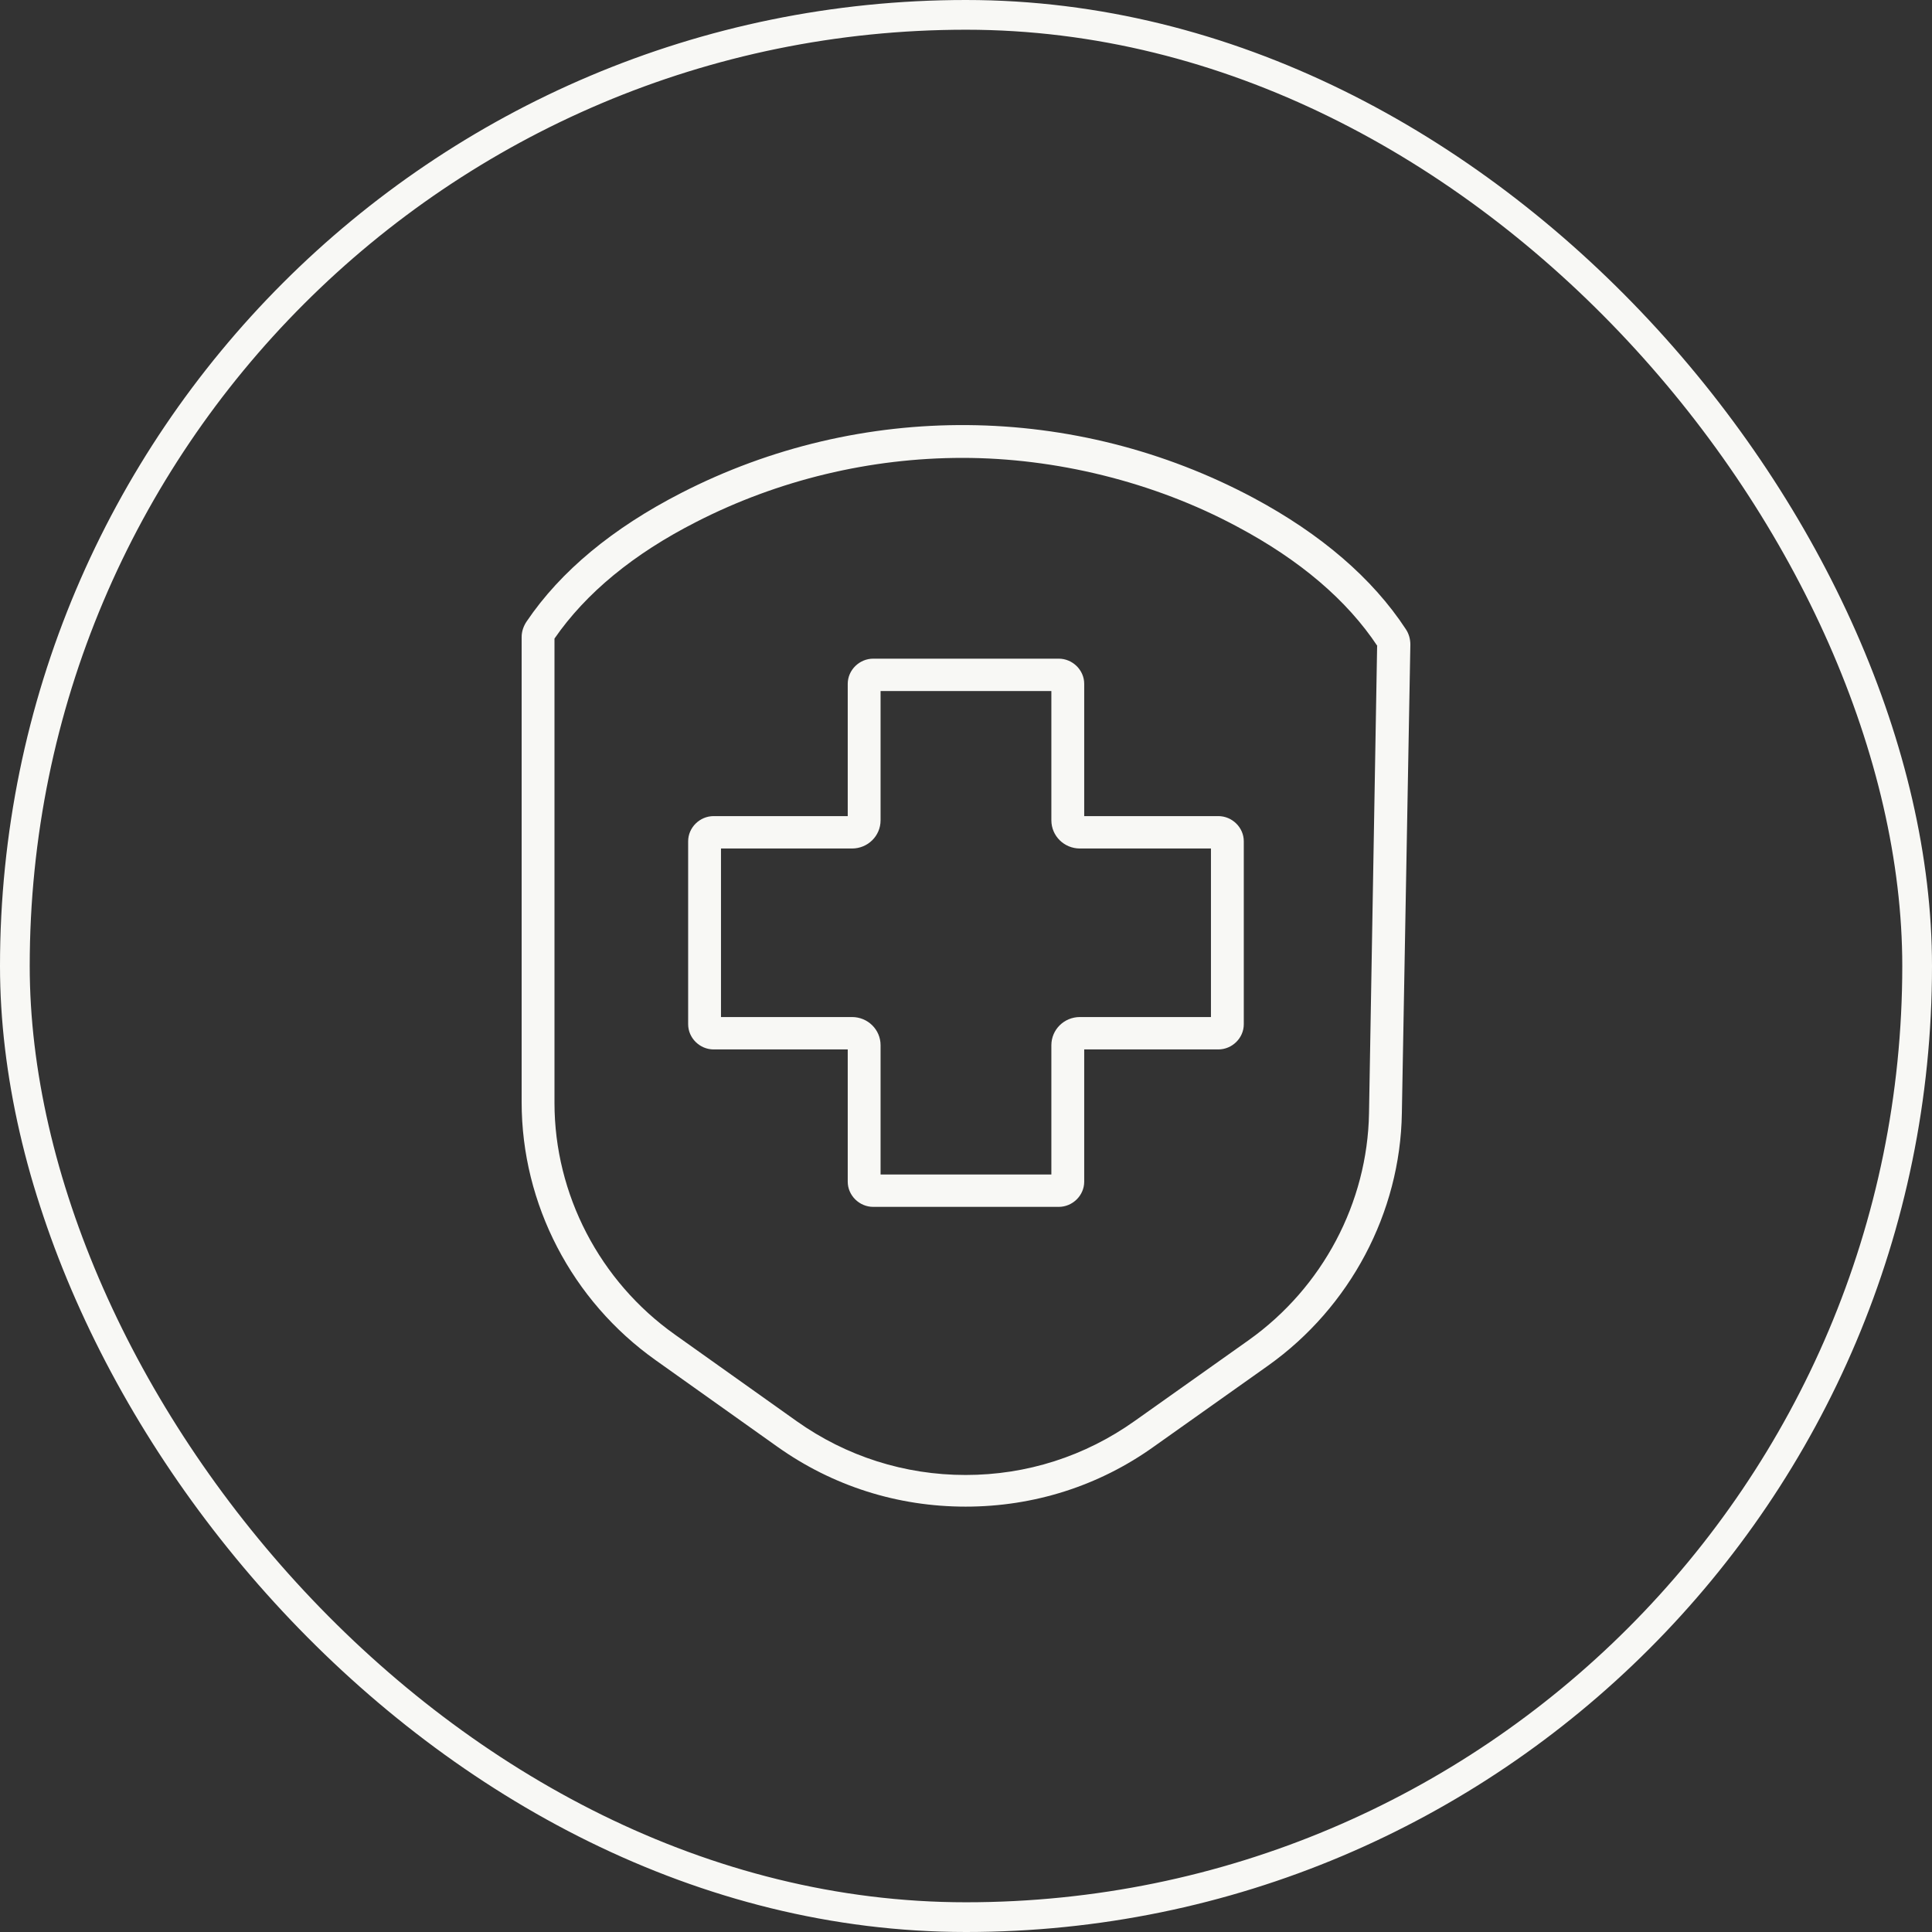
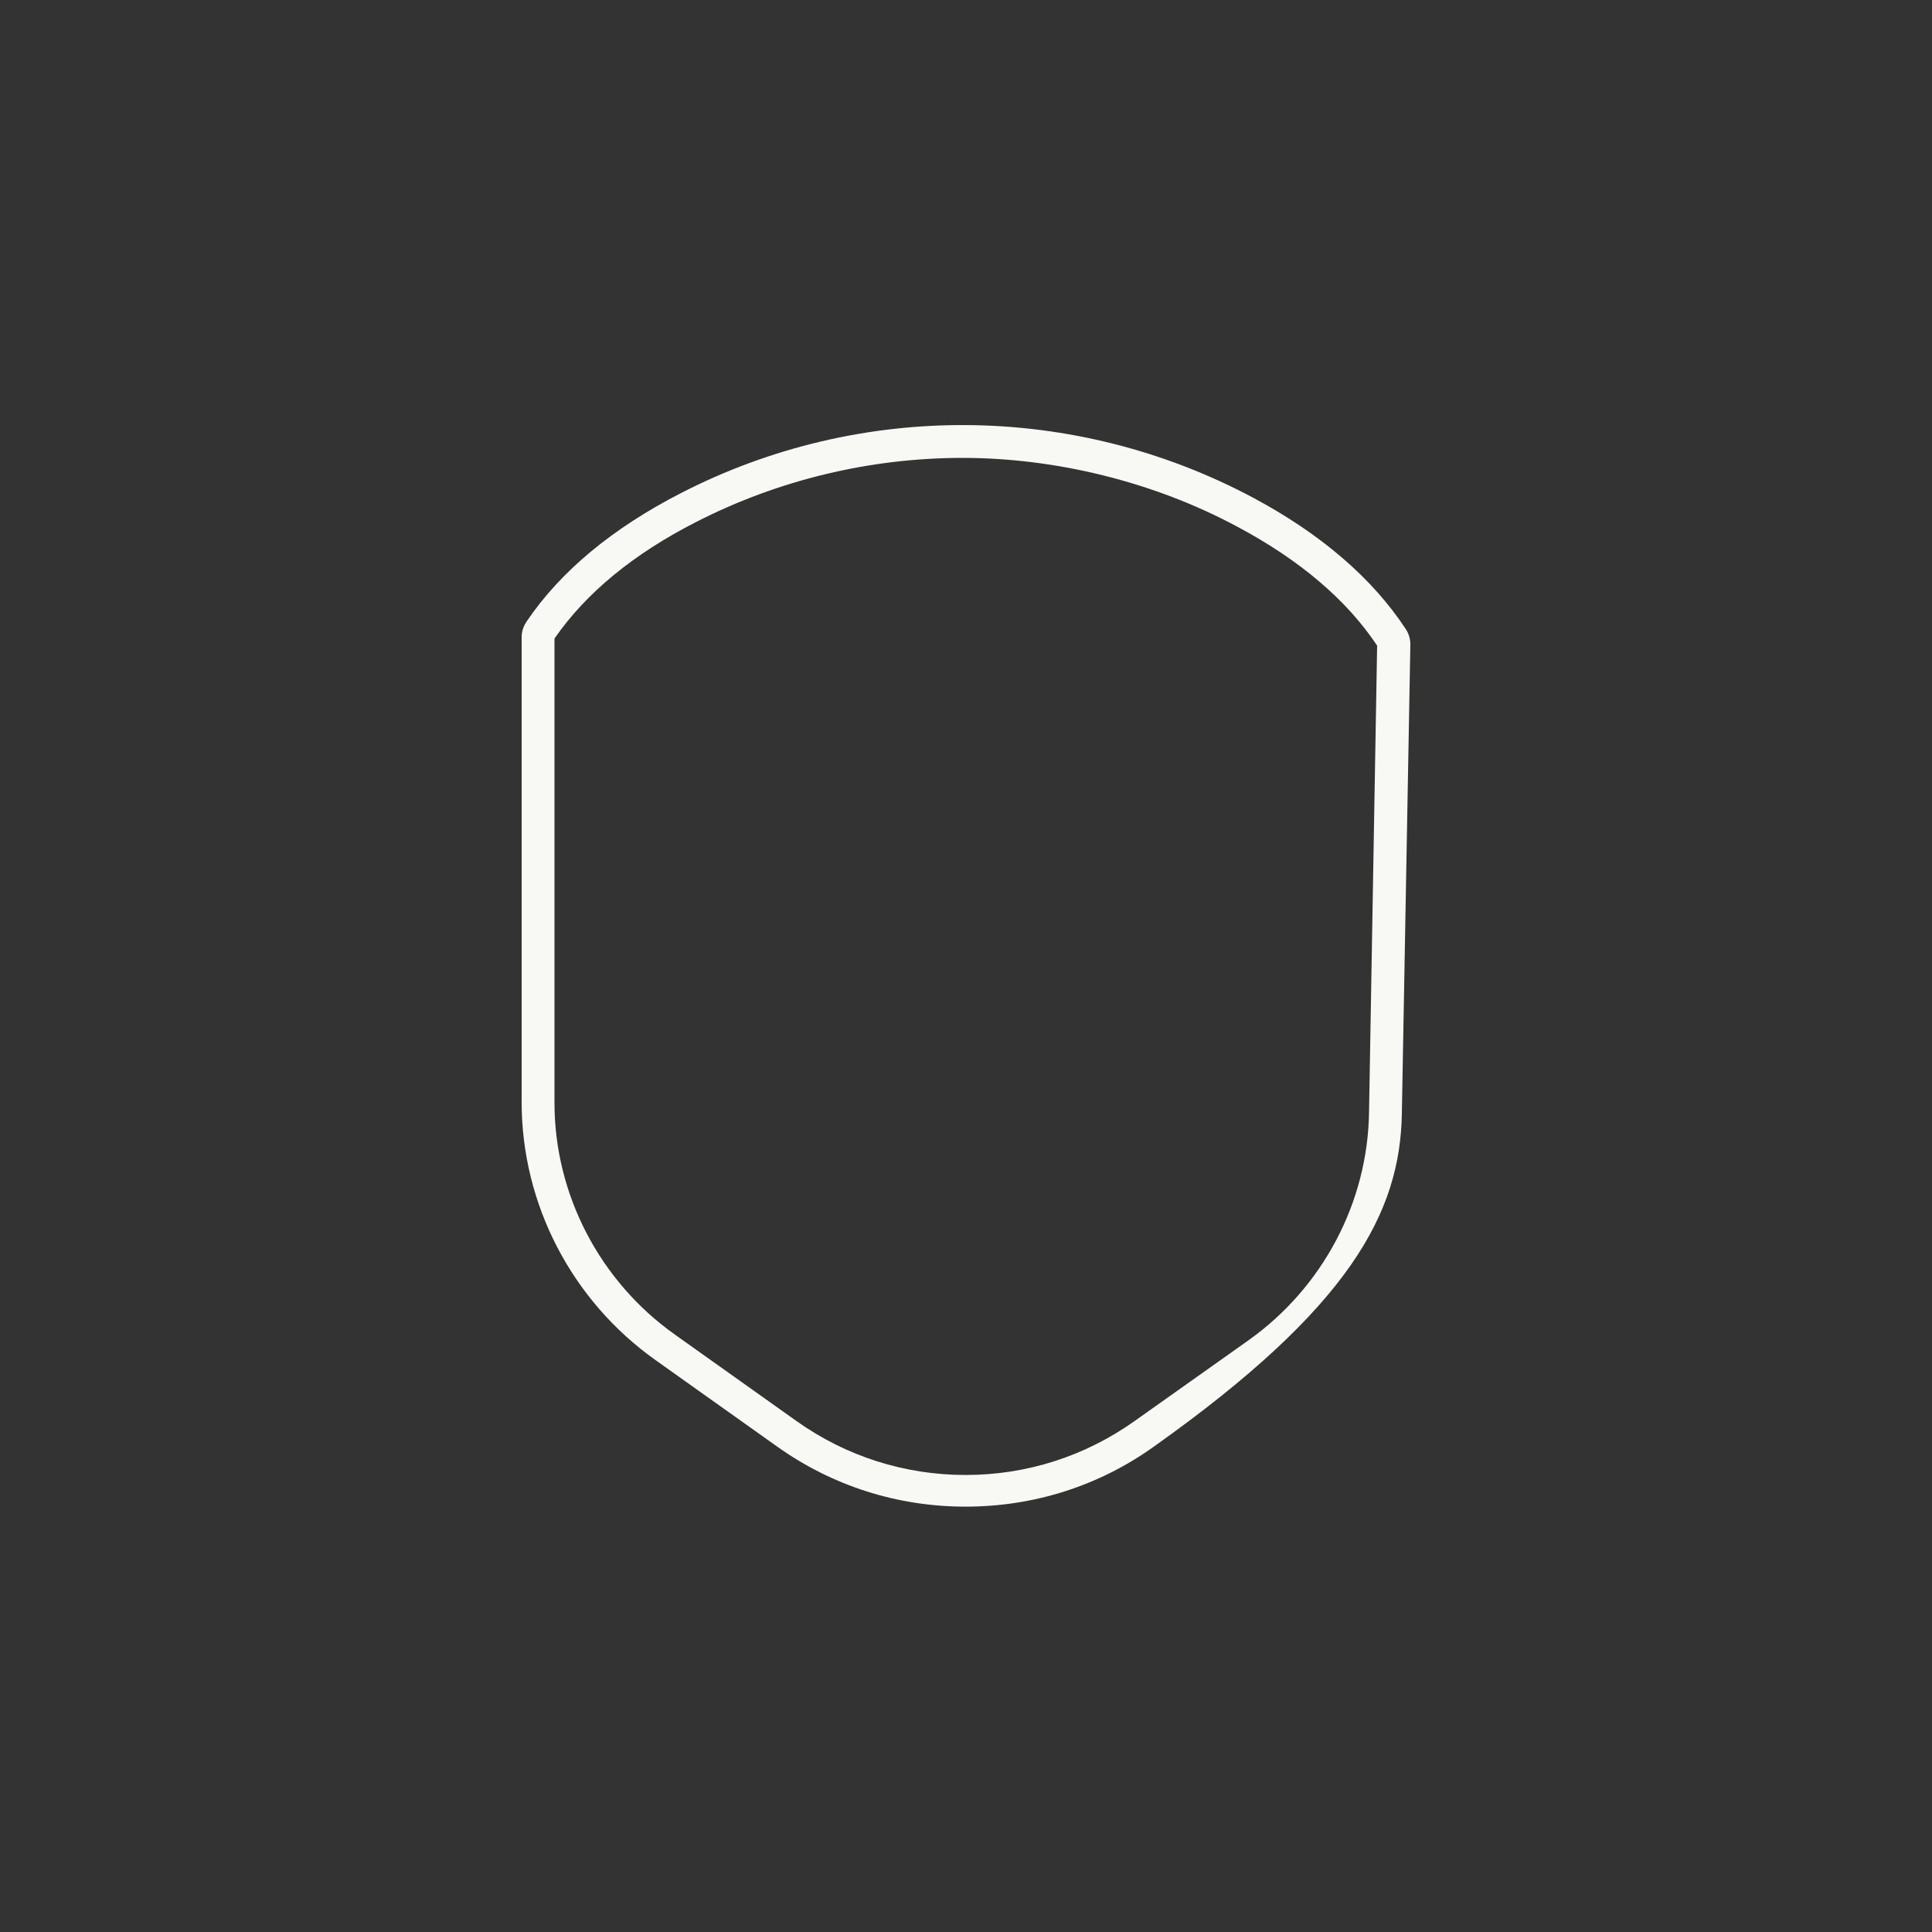
<svg xmlns="http://www.w3.org/2000/svg" preserveAspectRatio="xMidYMid slice" width="800px" height="800px" viewBox="0 0 65 65" fill="none">
  <rect x="0" y="0" width="65" height="65" fill="#333333" stroke="none" />
-   <rect x="0.5" y="0.5" width="64" height="64" rx="32" stroke="#F8F8F5" />
  <g clip-path="url(#clip0_11397_263)">
-     <path d="M40.988 27.457H36.477V23.007C36.477 22.545 36.087 22.16 35.619 22.16H29.379C28.911 22.16 28.521 22.545 28.521 23.007V27.457H24.01C23.542 27.457 23.152 27.842 23.152 28.304V34.46C23.152 34.922 23.542 35.307 24.01 35.307H28.521V39.757C28.521 40.219 28.911 40.604 29.379 40.604H35.619C36.087 40.604 36.477 40.219 36.477 39.757V35.307H40.988C41.456 35.307 41.846 34.922 41.846 34.46V28.304C41.846 27.842 41.456 27.457 40.988 27.457ZM35.372 35.166V39.514H29.626V35.166C29.626 34.64 29.197 34.217 28.664 34.217H24.257V28.547H28.664C29.197 28.547 29.626 28.124 29.626 27.598V23.25H35.372V27.598C35.372 28.124 35.801 28.547 36.334 28.547H40.741V34.217H36.334C35.801 34.217 35.372 34.64 35.372 35.166Z" fill="#F8F8F5" />
-     <path d="M47.294 21.163C46.176 19.458 44.447 17.97 42.172 16.751C36.166 13.545 28.964 13.481 22.919 16.585C20.618 17.765 18.863 19.214 17.719 20.907C17.615 21.061 17.55 21.24 17.55 21.433V37.08C17.55 40.518 19.24 43.763 22.061 45.764L26.156 48.675C28.015 49.996 30.199 50.689 32.487 50.689C34.775 50.689 36.972 49.996 38.831 48.662L42.666 45.943C45.422 43.981 47.112 40.8 47.164 37.452L47.45 21.689C47.45 21.497 47.398 21.317 47.294 21.163ZM46.332 21.728L46.059 37.452C46.007 40.467 44.499 43.314 42.016 45.084L38.181 47.803C36.504 48.996 34.541 49.624 32.487 49.624C30.433 49.624 28.47 48.996 26.806 47.816L22.711 44.904C20.176 43.109 18.655 40.184 18.655 37.106V21.484C19.708 19.958 21.307 18.637 23.426 17.559C26.182 16.148 29.276 15.405 32.383 15.405C35.49 15.405 38.805 16.2 41.639 17.726C43.732 18.842 45.318 20.189 46.345 21.741L46.332 21.728Z" fill="#F8F8F5" />
+     <path d="M47.294 21.163C46.176 19.458 44.447 17.97 42.172 16.751C36.166 13.545 28.964 13.481 22.919 16.585C20.618 17.765 18.863 19.214 17.719 20.907C17.615 21.061 17.55 21.24 17.55 21.433V37.08C17.55 40.518 19.24 43.763 22.061 45.764L26.156 48.675C28.015 49.996 30.199 50.689 32.487 50.689C34.775 50.689 36.972 49.996 38.831 48.662C45.422 43.981 47.112 40.8 47.164 37.452L47.45 21.689C47.45 21.497 47.398 21.317 47.294 21.163ZM46.332 21.728L46.059 37.452C46.007 40.467 44.499 43.314 42.016 45.084L38.181 47.803C36.504 48.996 34.541 49.624 32.487 49.624C30.433 49.624 28.47 48.996 26.806 47.816L22.711 44.904C20.176 43.109 18.655 40.184 18.655 37.106V21.484C19.708 19.958 21.307 18.637 23.426 17.559C26.182 16.148 29.276 15.405 32.383 15.405C35.49 15.405 38.805 16.2 41.639 17.726C43.732 18.842 45.318 20.189 46.345 21.741L46.332 21.728Z" fill="#F8F8F5" />
  </g>
  <defs>
    <clipPath id="clip0_11397_263">
      <rect width="29.9" height="36.4" fill="white" transform="translate(17.55 14.301)" />
    </clipPath>
  </defs>
</svg>